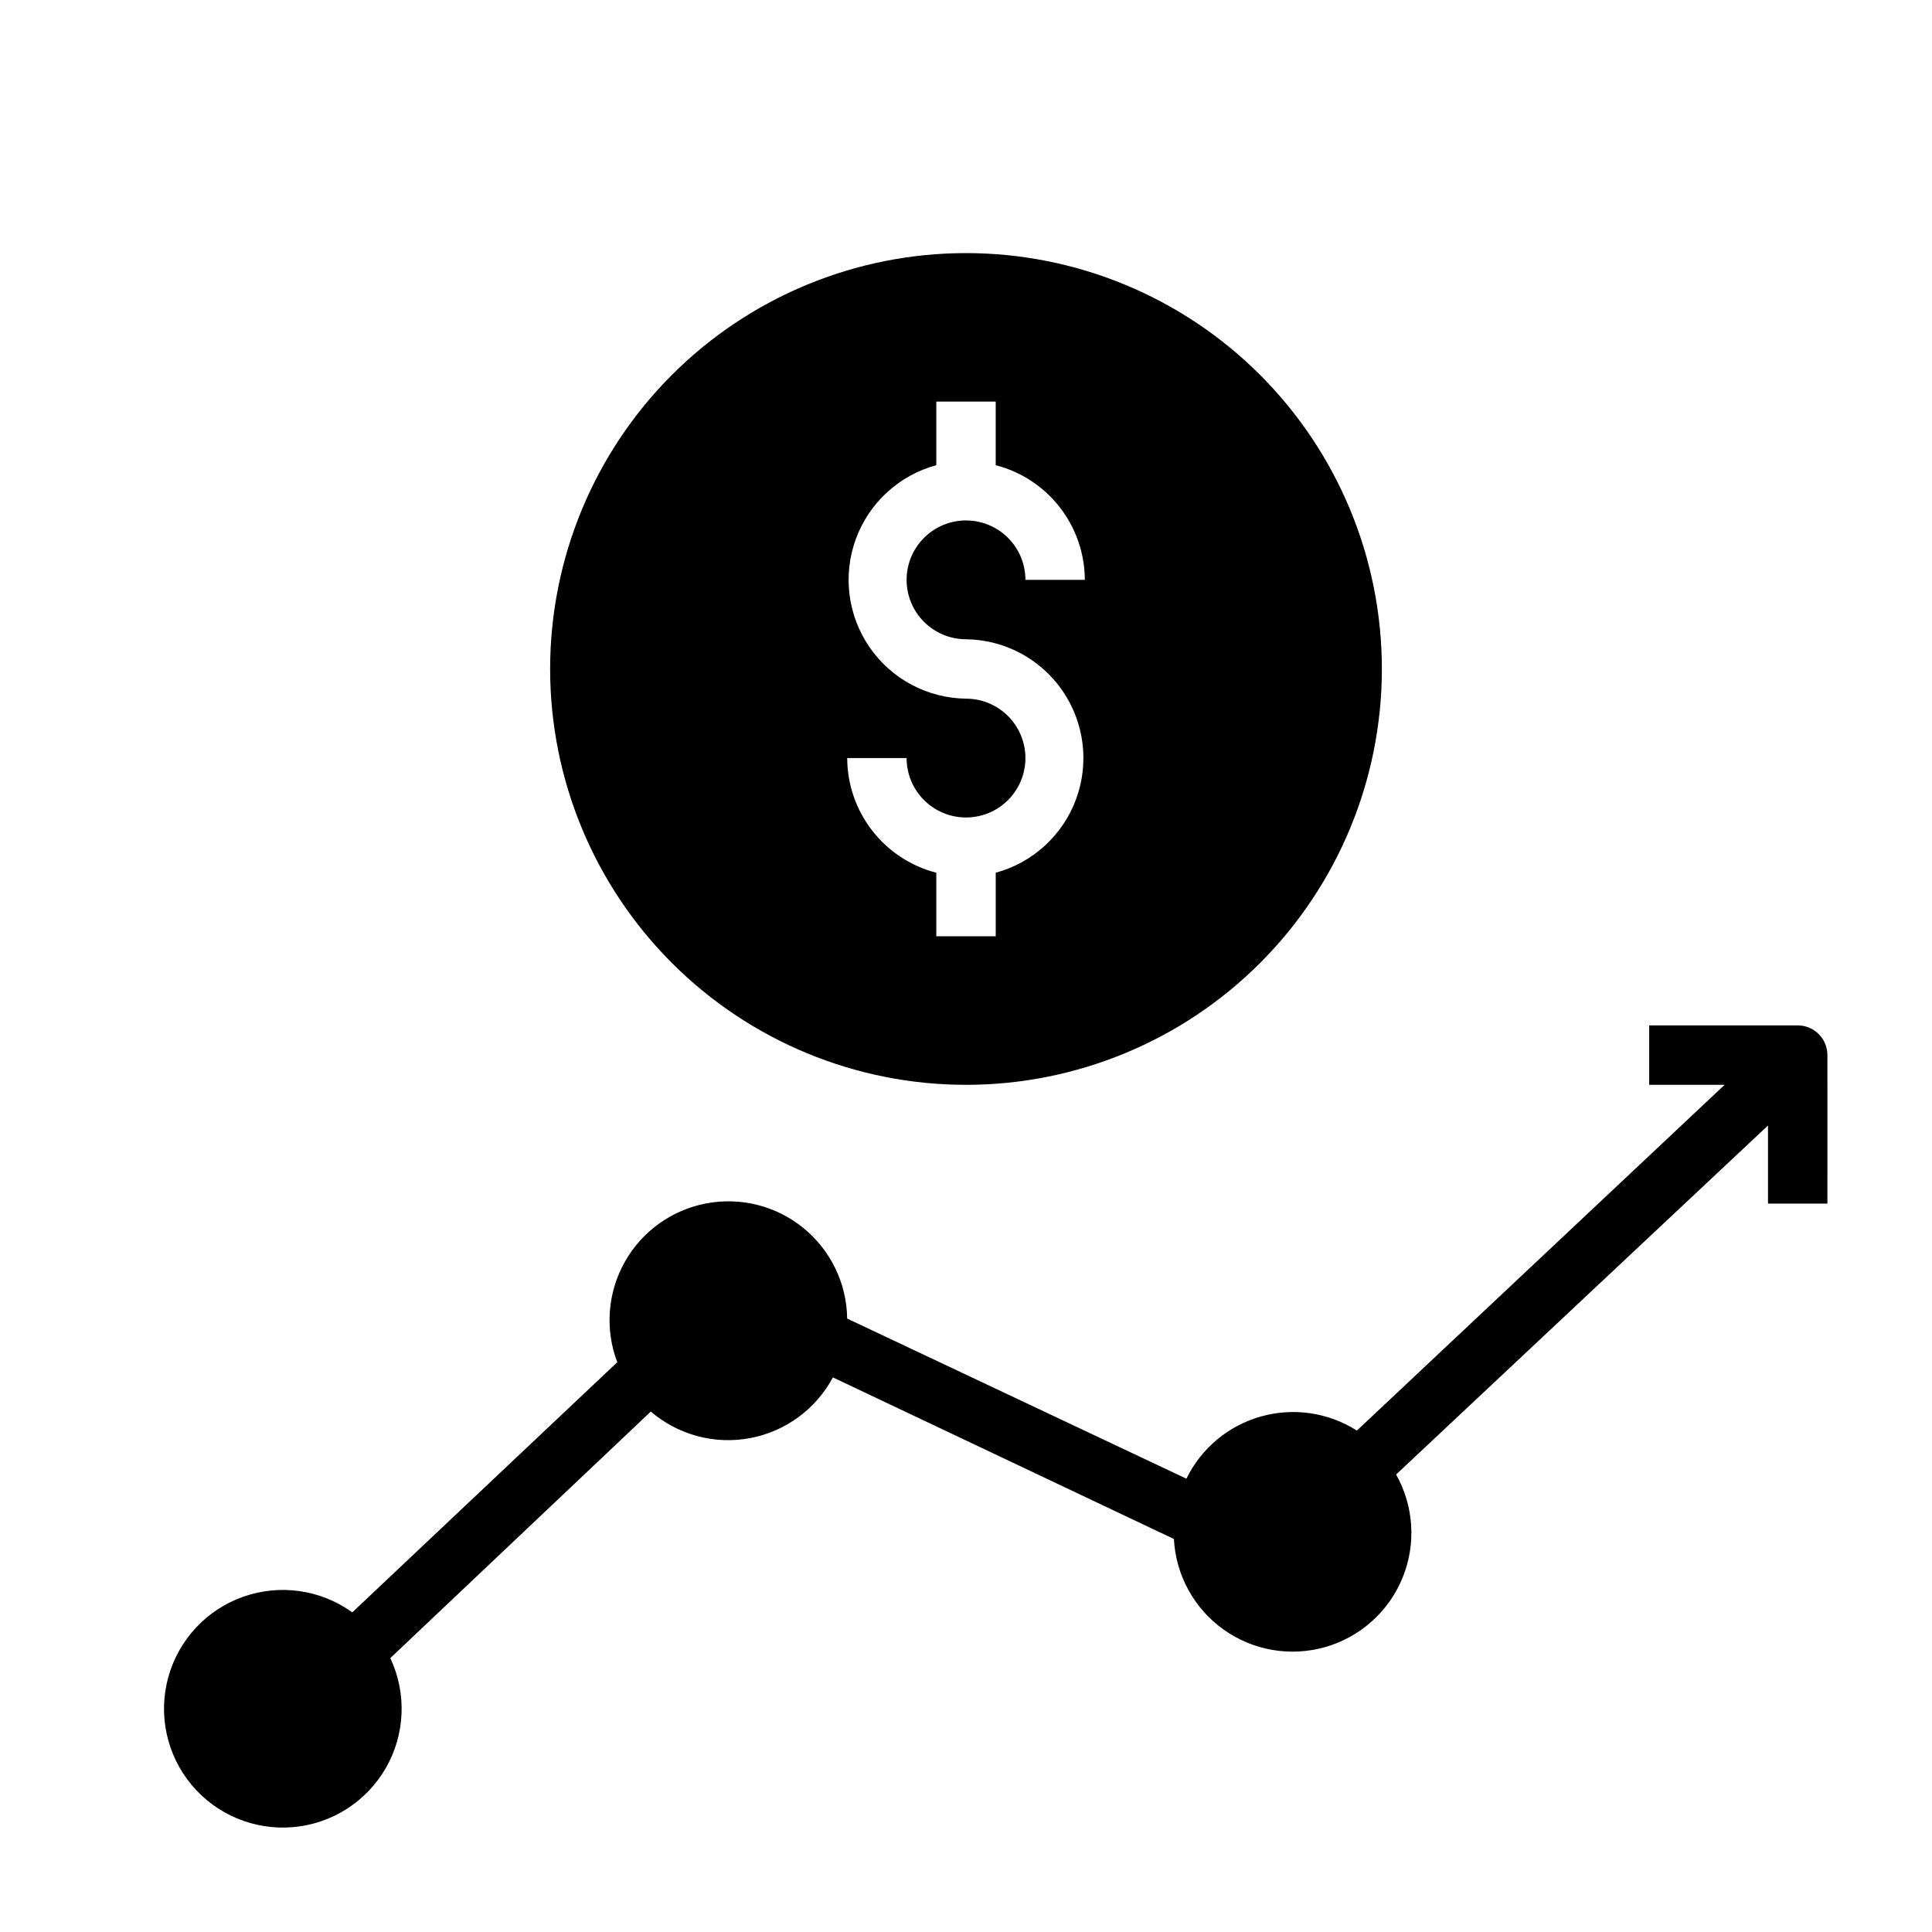
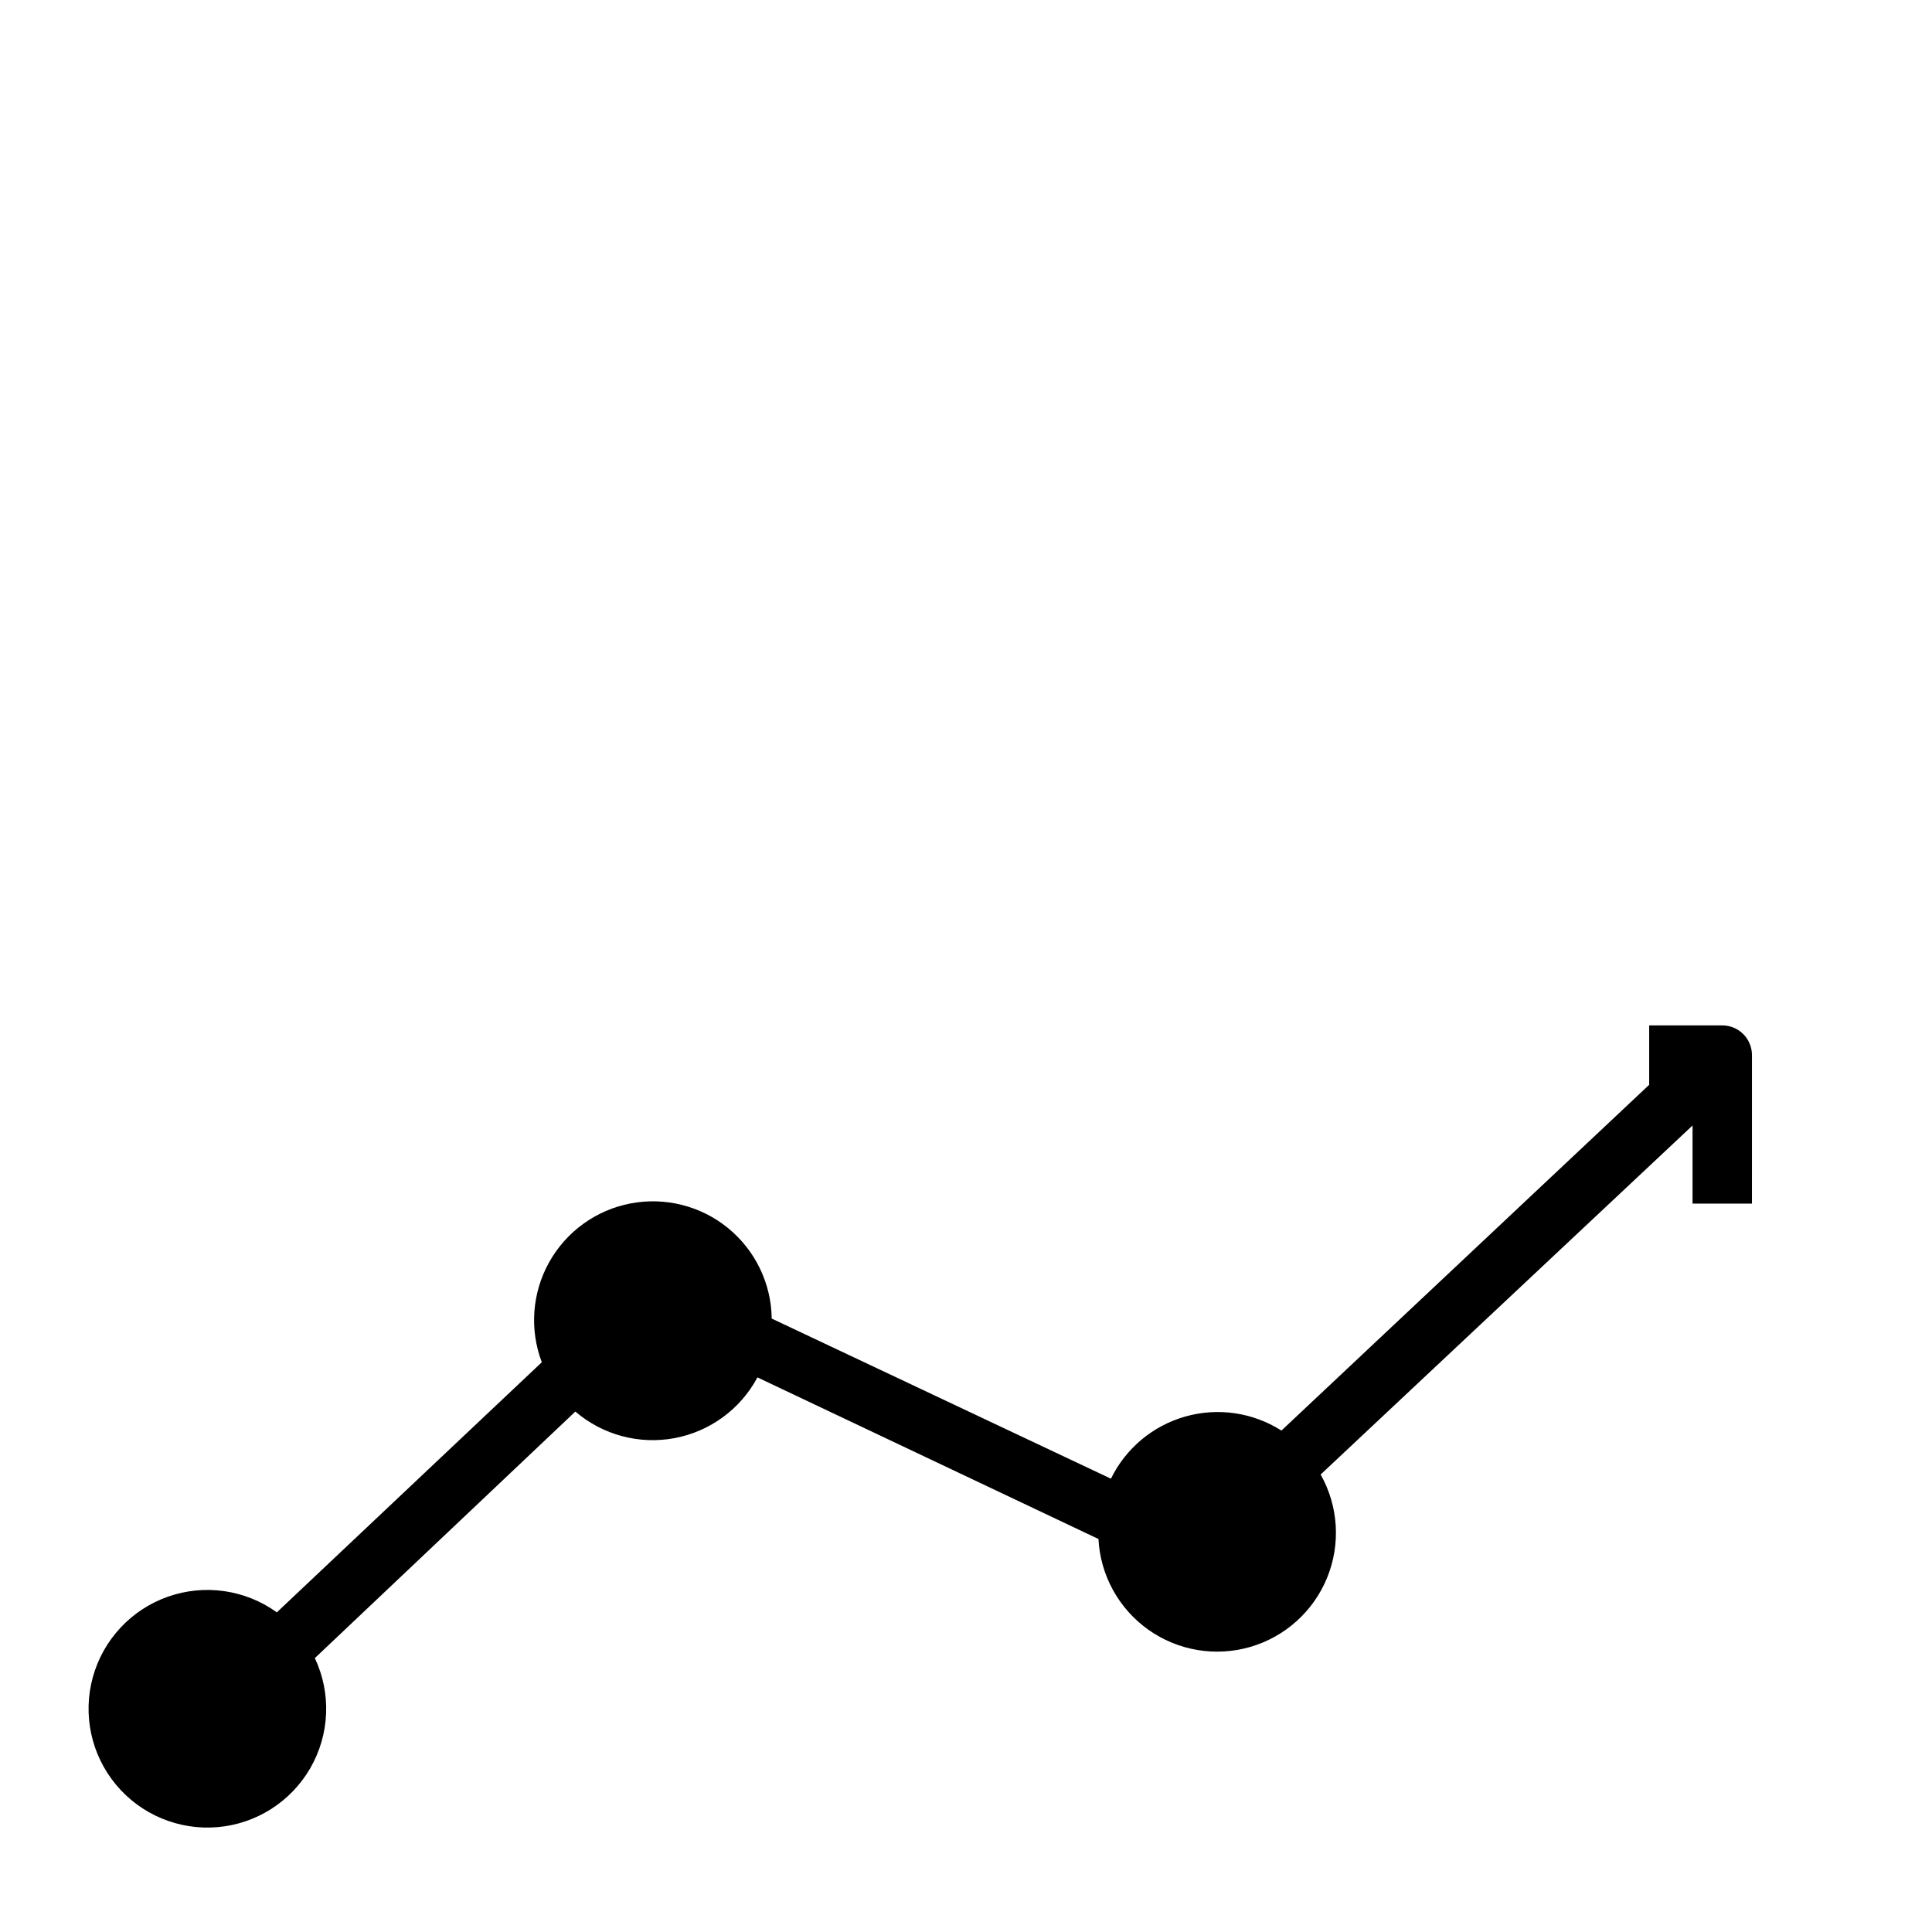
<svg xmlns="http://www.w3.org/2000/svg" fill="#000000" width="800px" height="800px" version="1.1" viewBox="144 144 512 512">
  <g>
-     <path d="m620.41 415.74h-39.359v15.742h19.996l-97.457 91.633c-7.562-4.809-16.82-6.164-25.445-3.731-8.625 2.434-15.805 8.43-19.738 16.484l-89.898-42.434c-0.121-9.305-4.356-18.082-11.566-23.973-7.207-5.887-16.652-8.285-25.797-6.547-9.145 1.734-17.051 7.43-21.598 15.551s-5.269 17.84-1.969 26.543l-70.219 66.281c-8.363-6.023-19.145-7.574-28.863-4.152-9.723 3.422-17.152 11.387-19.895 21.32-2.746 9.934-0.453 20.582 6.137 28.508 6.586 7.926 16.637 12.125 26.902 11.246 10.27-0.879 19.457-6.731 24.602-15.66 5.141-8.934 5.586-19.816 1.191-29.137l69.039-65.34c7.246 6.211 16.918 8.801 26.297 7.043 9.379-1.762 17.457-7.68 21.957-16.094l90.371 42.824c0.5 9.602 5.359 18.449 13.195 24.023s17.789 7.262 27.023 4.586c9.238-2.68 16.742-9.434 20.379-18.336s3.004-18.977-1.715-27.359l98.559-92.496v20.707h15.742l0.004-39.363c0-2.086-0.832-4.09-2.309-5.566-1.477-1.477-3.477-2.305-5.566-2.305z" />
-     <path d="m289.79 321.28c0 29.23 11.613 57.262 32.281 77.93 20.668 20.668 48.699 32.281 77.93 32.281 29.227 0 57.258-11.613 77.926-32.281s32.281-48.699 32.281-77.93c0-29.227-11.613-57.262-32.281-77.93-20.668-20.668-48.699-32.277-77.926-32.277-29.23 0-57.262 11.609-77.93 32.277-20.668 20.668-32.281 48.703-32.281 77.93zm110.21 7.871h0.004c-10.219-0.121-19.738-5.191-25.543-13.602-5.801-8.41-7.164-19.109-3.652-28.707 3.512-9.594 11.461-16.887 21.32-19.562v-16.848h15.742v16.848h0.004c6.742 1.738 12.715 5.668 16.988 11.164 4.273 5.5 6.606 12.258 6.629 19.223h-15.746c0-4.176-1.66-8.184-4.609-11.133-2.953-2.953-6.957-4.613-11.133-4.613s-8.18 1.66-11.133 4.613c-2.953 2.949-4.613 6.957-4.613 11.133 0 4.172 1.66 8.18 4.613 11.133 2.953 2.949 6.957 4.609 11.133 4.609 10.215 0.121 19.734 5.195 25.539 13.602 5.801 8.41 7.164 19.113 3.652 28.707-3.512 9.594-11.461 16.891-21.32 19.566v16.844h-15.746v-16.844c-6.742-1.742-12.715-5.668-16.988-11.168-4.273-5.496-6.606-12.254-6.625-19.219h15.742c0 4.176 1.66 8.18 4.613 11.133 2.953 2.953 6.957 4.609 11.133 4.609s8.18-1.656 11.133-4.609c2.949-2.953 4.609-6.957 4.609-11.133s-1.66-8.18-4.609-11.133c-2.953-2.953-6.957-4.613-11.133-4.613z" />
+     <path d="m620.41 415.74h-39.359v15.742l-97.457 91.633c-7.562-4.809-16.82-6.164-25.445-3.731-8.625 2.434-15.805 8.43-19.738 16.484l-89.898-42.434c-0.121-9.305-4.356-18.082-11.566-23.973-7.207-5.887-16.652-8.285-25.797-6.547-9.145 1.734-17.051 7.43-21.598 15.551s-5.269 17.84-1.969 26.543l-70.219 66.281c-8.363-6.023-19.145-7.574-28.863-4.152-9.723 3.422-17.152 11.387-19.895 21.32-2.746 9.934-0.453 20.582 6.137 28.508 6.586 7.926 16.637 12.125 26.902 11.246 10.27-0.879 19.457-6.731 24.602-15.66 5.141-8.934 5.586-19.816 1.191-29.137l69.039-65.34c7.246 6.211 16.918 8.801 26.297 7.043 9.379-1.762 17.457-7.68 21.957-16.094l90.371 42.824c0.5 9.602 5.359 18.449 13.195 24.023s17.789 7.262 27.023 4.586c9.238-2.68 16.742-9.434 20.379-18.336s3.004-18.977-1.715-27.359l98.559-92.496v20.707h15.742l0.004-39.363c0-2.086-0.832-4.09-2.309-5.566-1.477-1.477-3.477-2.305-5.566-2.305z" />
  </g>
</svg>